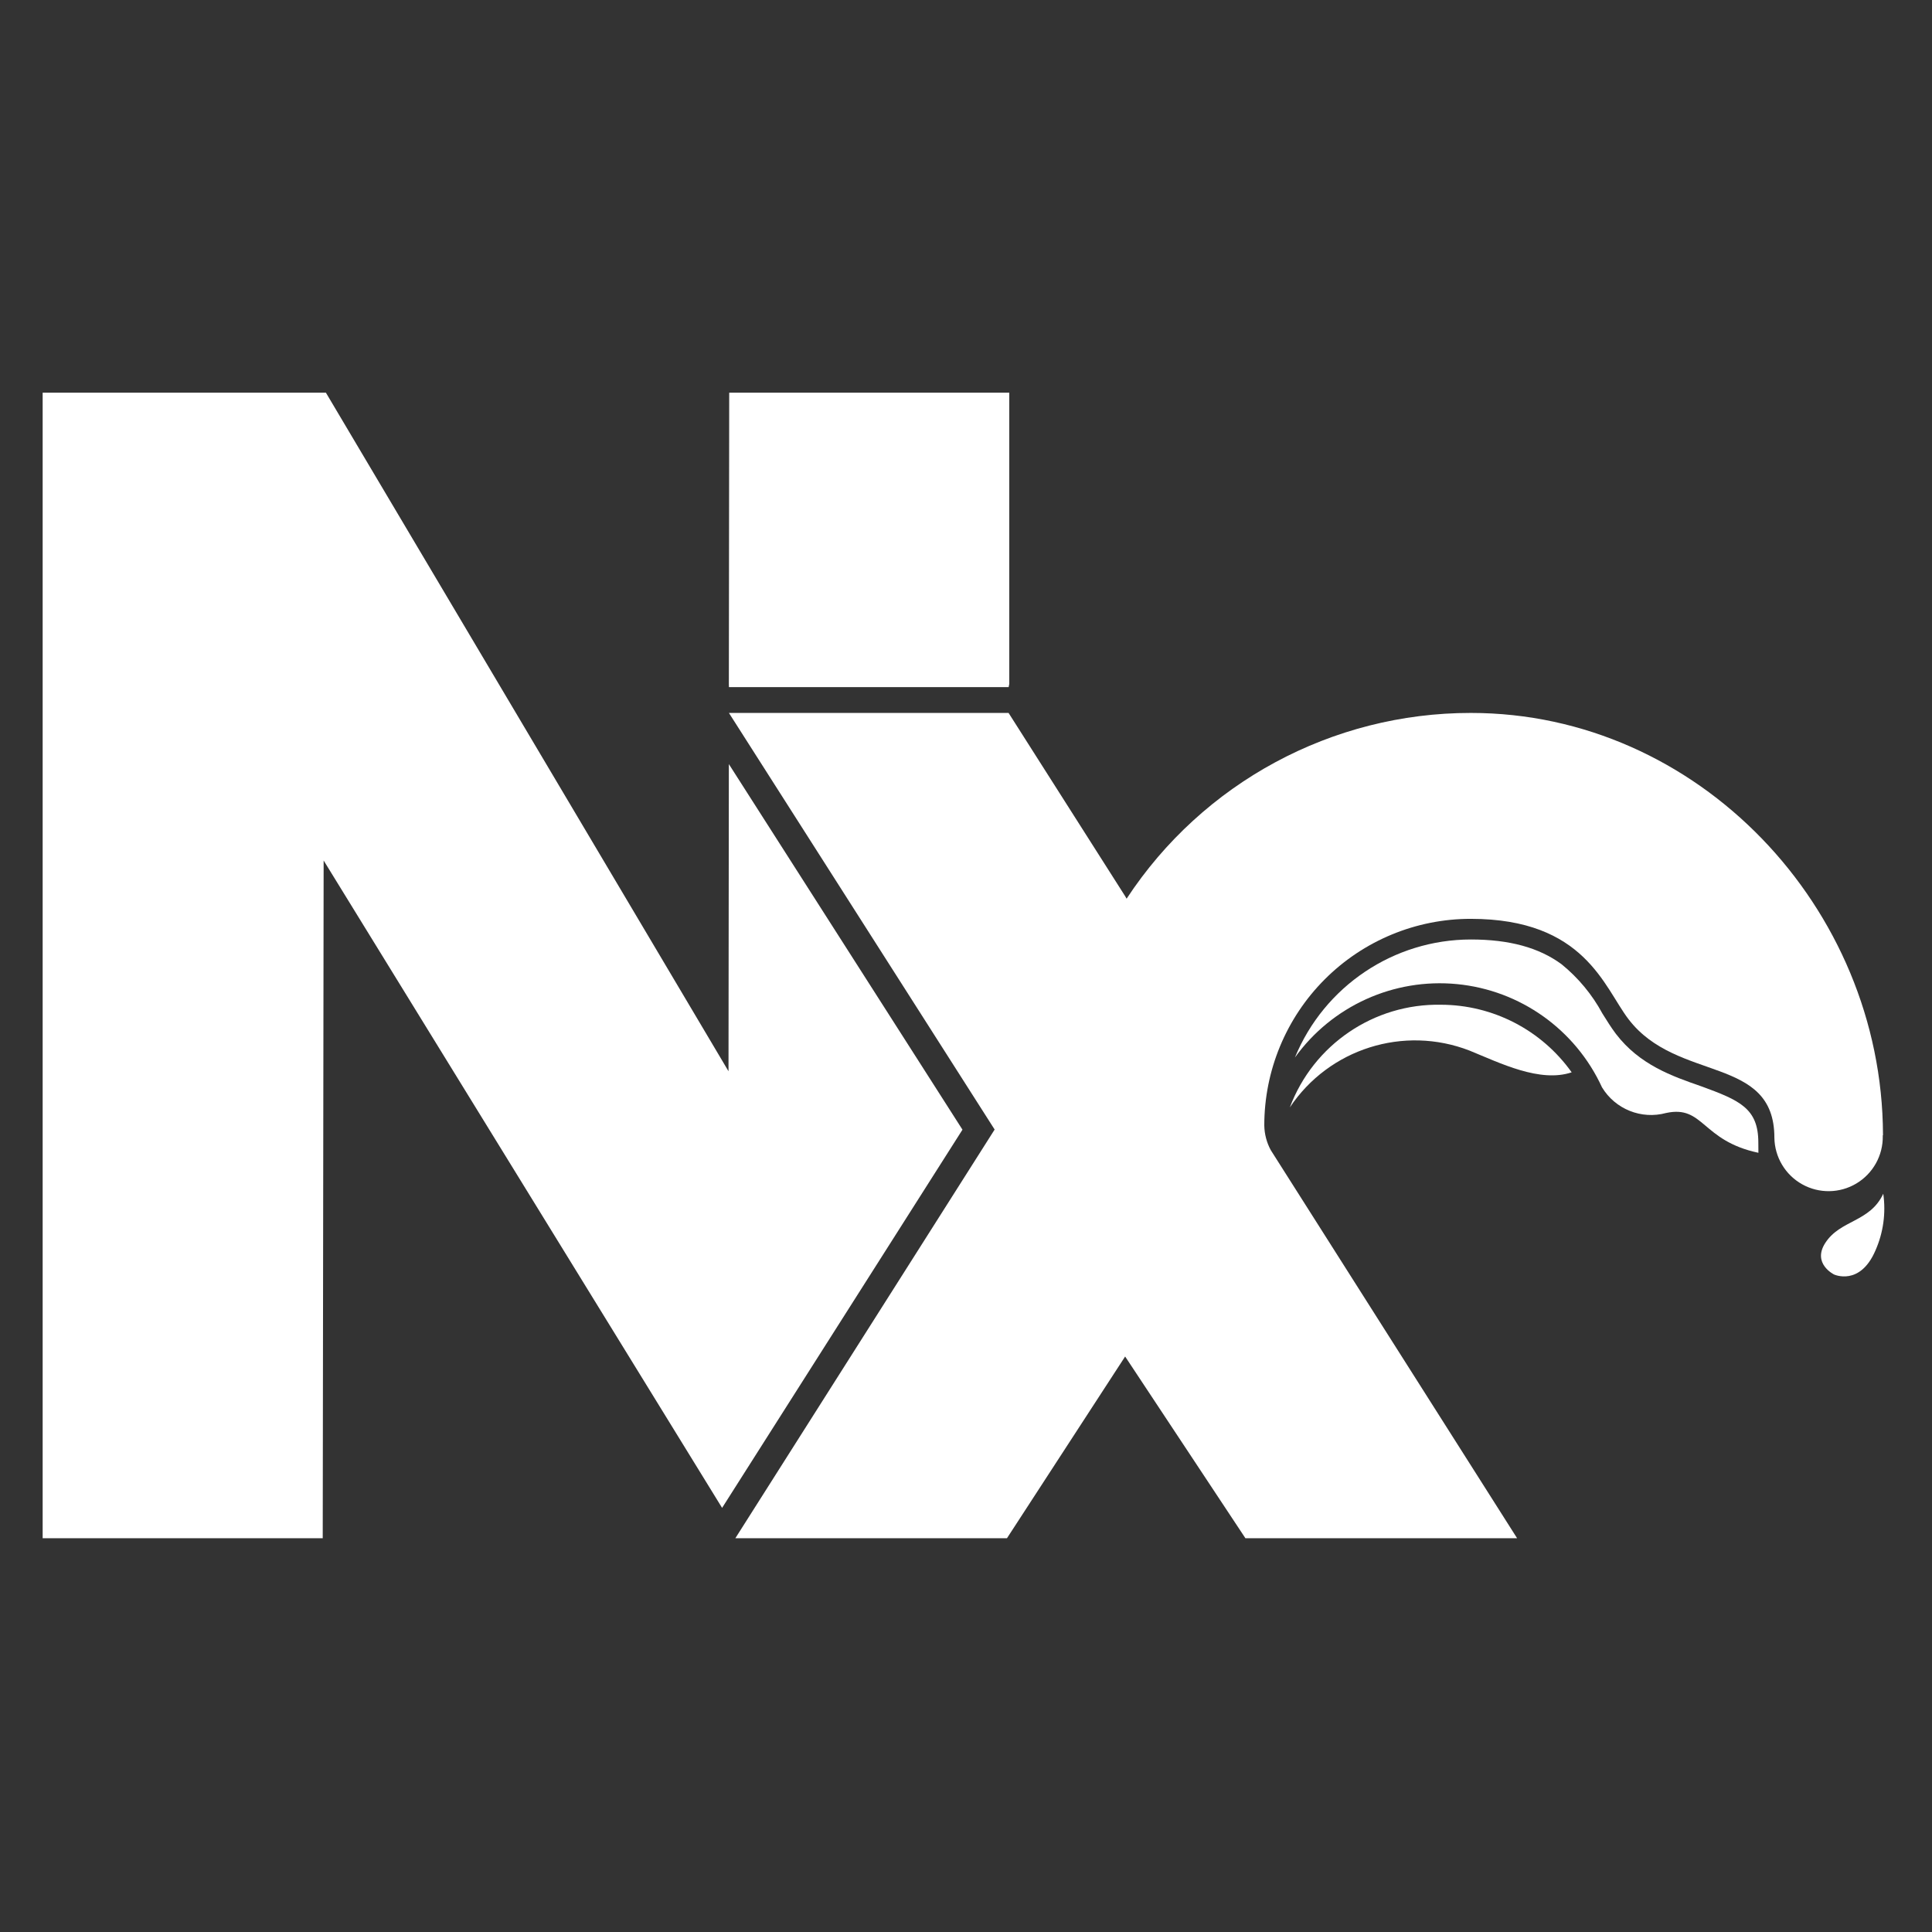
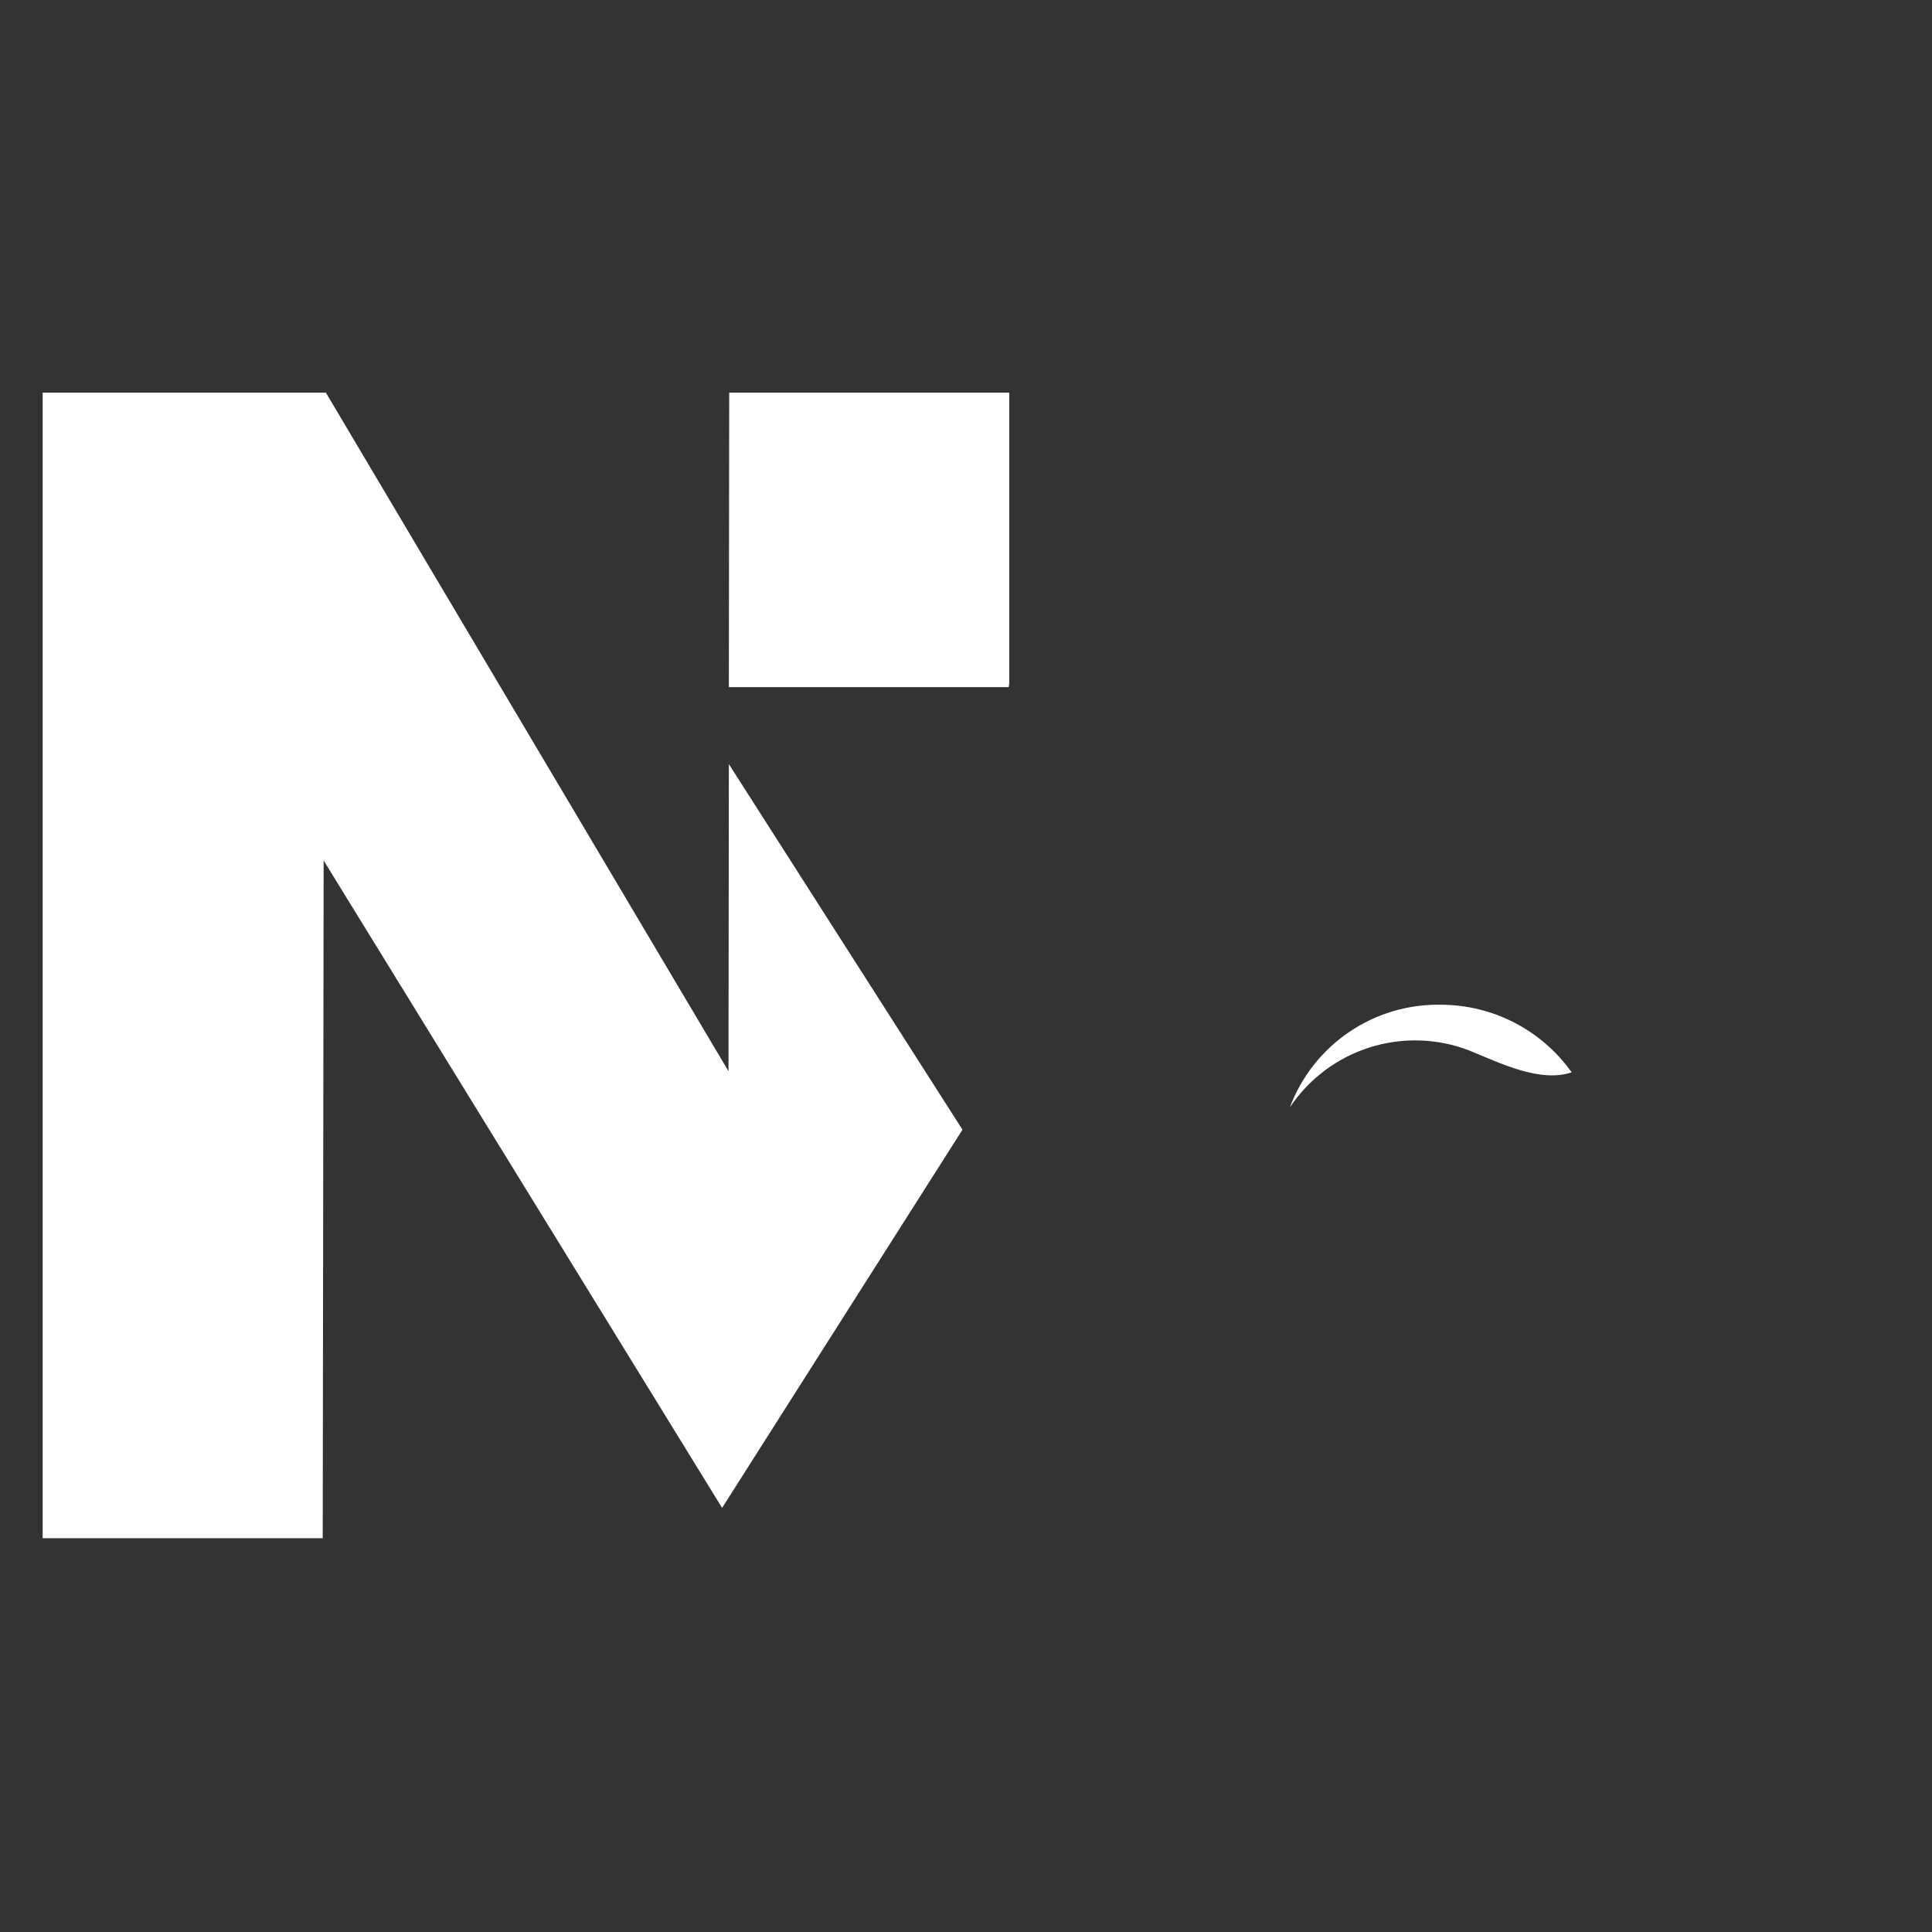
<svg xmlns="http://www.w3.org/2000/svg" width="100%" height="100%" viewBox="0 0 645 645" version="1.1" xml:space="preserve" style="fill-rule:evenodd;clip-rule:evenodd;stroke-linejoin:round;stroke-miterlimit:2;">
  <rect x="0" y="0" width="645" height="645" fill="#333333" stroke="none" />
  <g transform="matrix(1,0,0,1,-222,-176)">
    <path d="M543.321,553.145L465.329,431.093L465.212,533.642L330.799,307.09L236.24,307.09L236.24,689.546L329.742,689.546L330.047,463.277L463.073,679.407L543.321,553.145Z" style="fill:white;fill-rule:nonzero;" />
  </g>
  <g transform="matrix(1,0,0,1,-222,-176)">
    <path d="M465.353,405.404L558.736,405.404L558.948,404.321L558.948,307.09L465.447,307.09L465.329,404.321L465.353,405.404Z" style="fill:white;fill-rule:nonzero;" />
  </g>
  <g transform="matrix(1,0,0,1,-222,-176)">
    <path d="M703.065,511.433C680.694,511.009 660.482,524.741 652.613,545.71C665.713,526.097 690.657,518.216 712.629,526.749C722.78,530.889 736.128,537.57 746.702,533.995C736.645,519.865 720.395,511.463 703.065,511.433Z" style="fill:white;fill-rule:nonzero;" />
  </g>
  <g transform="matrix(1,0,0,1,-222,-176)">
-     <path d="M809.021,557.45C809.021,545.993 802.794,543.334 789.87,538.629C780.282,535.289 769.402,531.525 761.483,521.173C759.932,519.127 758.499,516.821 756.971,514.374C753.55,508.038 748.91,502.441 743.319,497.906C735.776,492.354 725.883,489.649 713.052,489.649C687.308,489.667 664.114,505.224 654.306,529.054C666.706,511.828 687.314,502.495 708.423,504.544C729.533,506.593 747.966,519.716 756.83,539.006C761.259,546.322 769.993,549.815 778.238,547.569C790.857,544.864 789.987,556.815 809.045,560.861L809.021,557.45Z" style="fill:white;fill-rule:nonzero;" />
-   </g>
+     </g>
  <g transform="matrix(1,0,0,1,-222,-176)">
-     <path d="M850.637,555.003L850.637,554.744C850.355,478.897 788.859,414.014 713.052,414.014C666.753,413.982 623.55,437.292 598.12,476.027L597.627,475.18L558.713,414.014L465.353,414.014L554.06,553.097L467.491,689.546L558.172,689.546L597.627,628.873L637.786,689.546L728.491,689.546L646.246,559.967C644.88,557.442 644.139,554.627 644.084,551.756C644.077,533.454 651.337,515.9 664.263,502.959C677.19,490.017 694.724,482.749 713.005,482.756C751.12,482.756 757.488,505.576 765.713,516.303C781.95,537.476 814.379,528.207 814.379,555.826C814.475,562.298 818.013,568.227 823.66,571.379C829.306,574.531 836.204,574.428 841.754,571.108C847.304,567.789 850.663,561.757 850.567,555.285L850.567,555.003L850.637,555.003Z" style="fill:white;fill-rule:nonzero;" />
-   </g>
+     </g>
  <g transform="matrix(1,0,0,1,-222,-176)">
-     <path d="M850.731,574.529C851.653,580.98 850.741,587.559 848.1,593.514C842.93,605.489 834.306,601.49 834.306,601.49C834.306,601.49 826.88,597.867 831.392,590.927C836.397,583.187 846.29,584.081 850.731,574.529Z" style="fill:white;fill-rule:nonzero;" />
-   </g>
+     </g>
</svg>